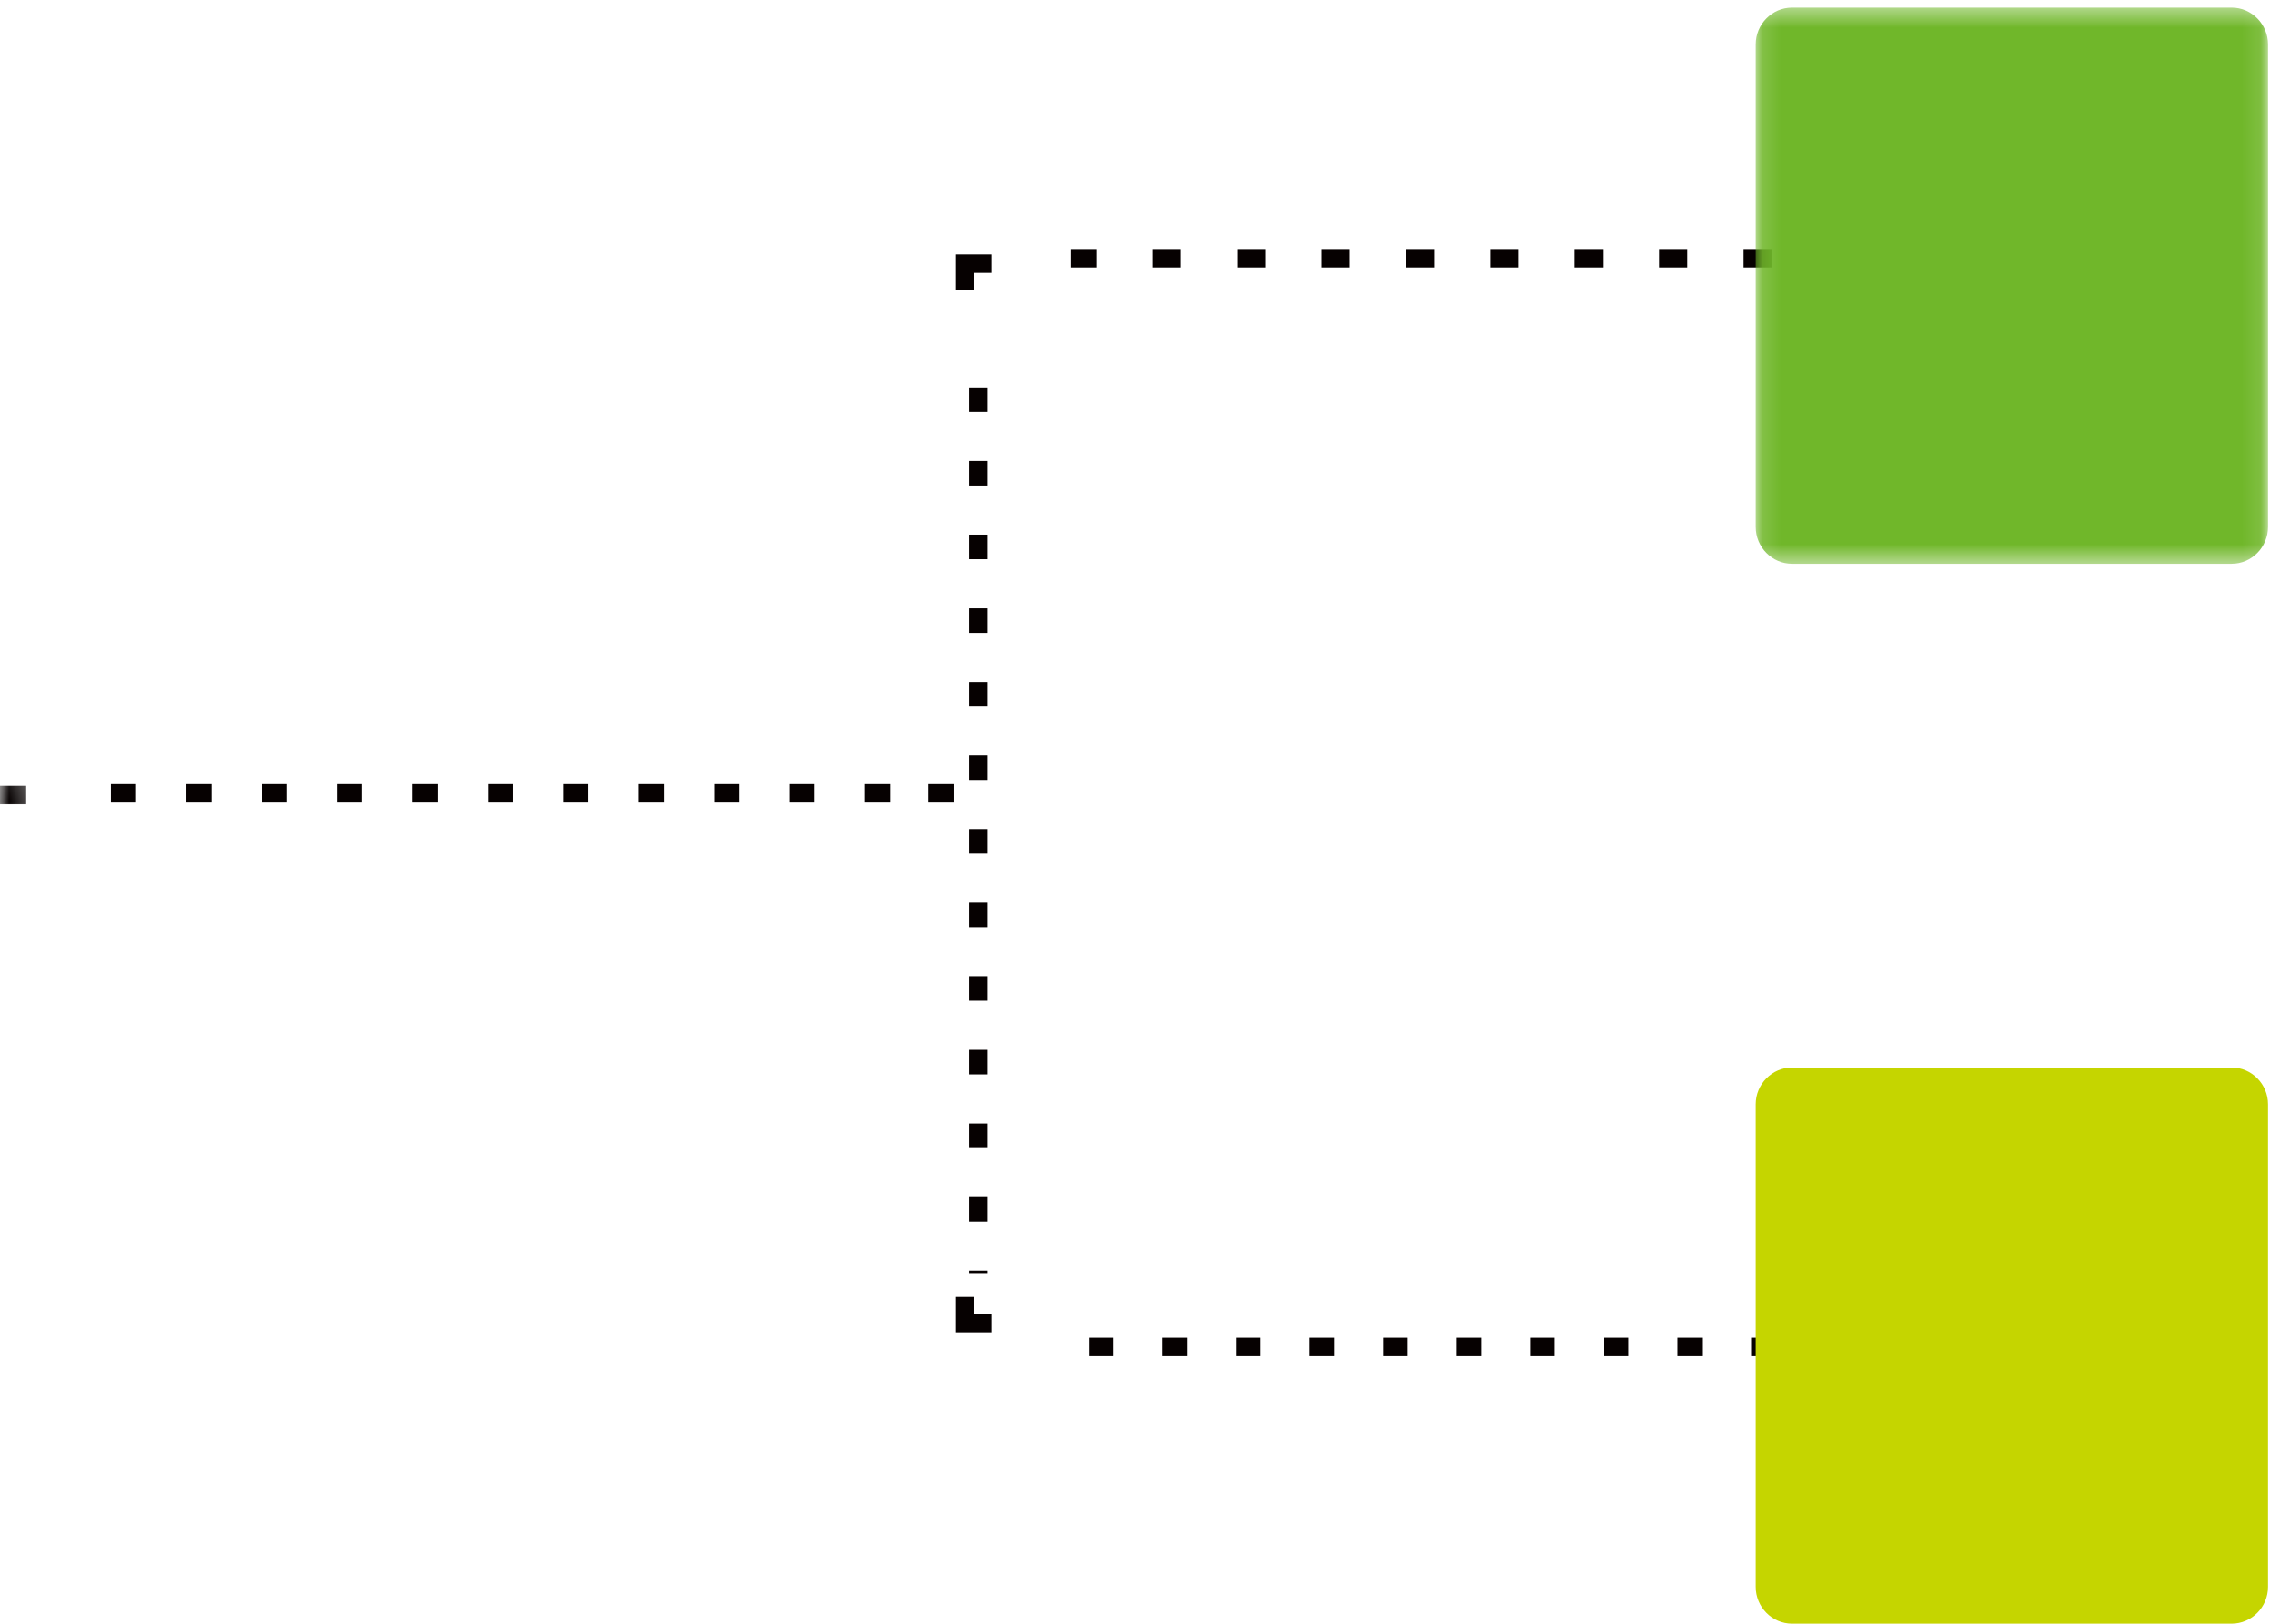
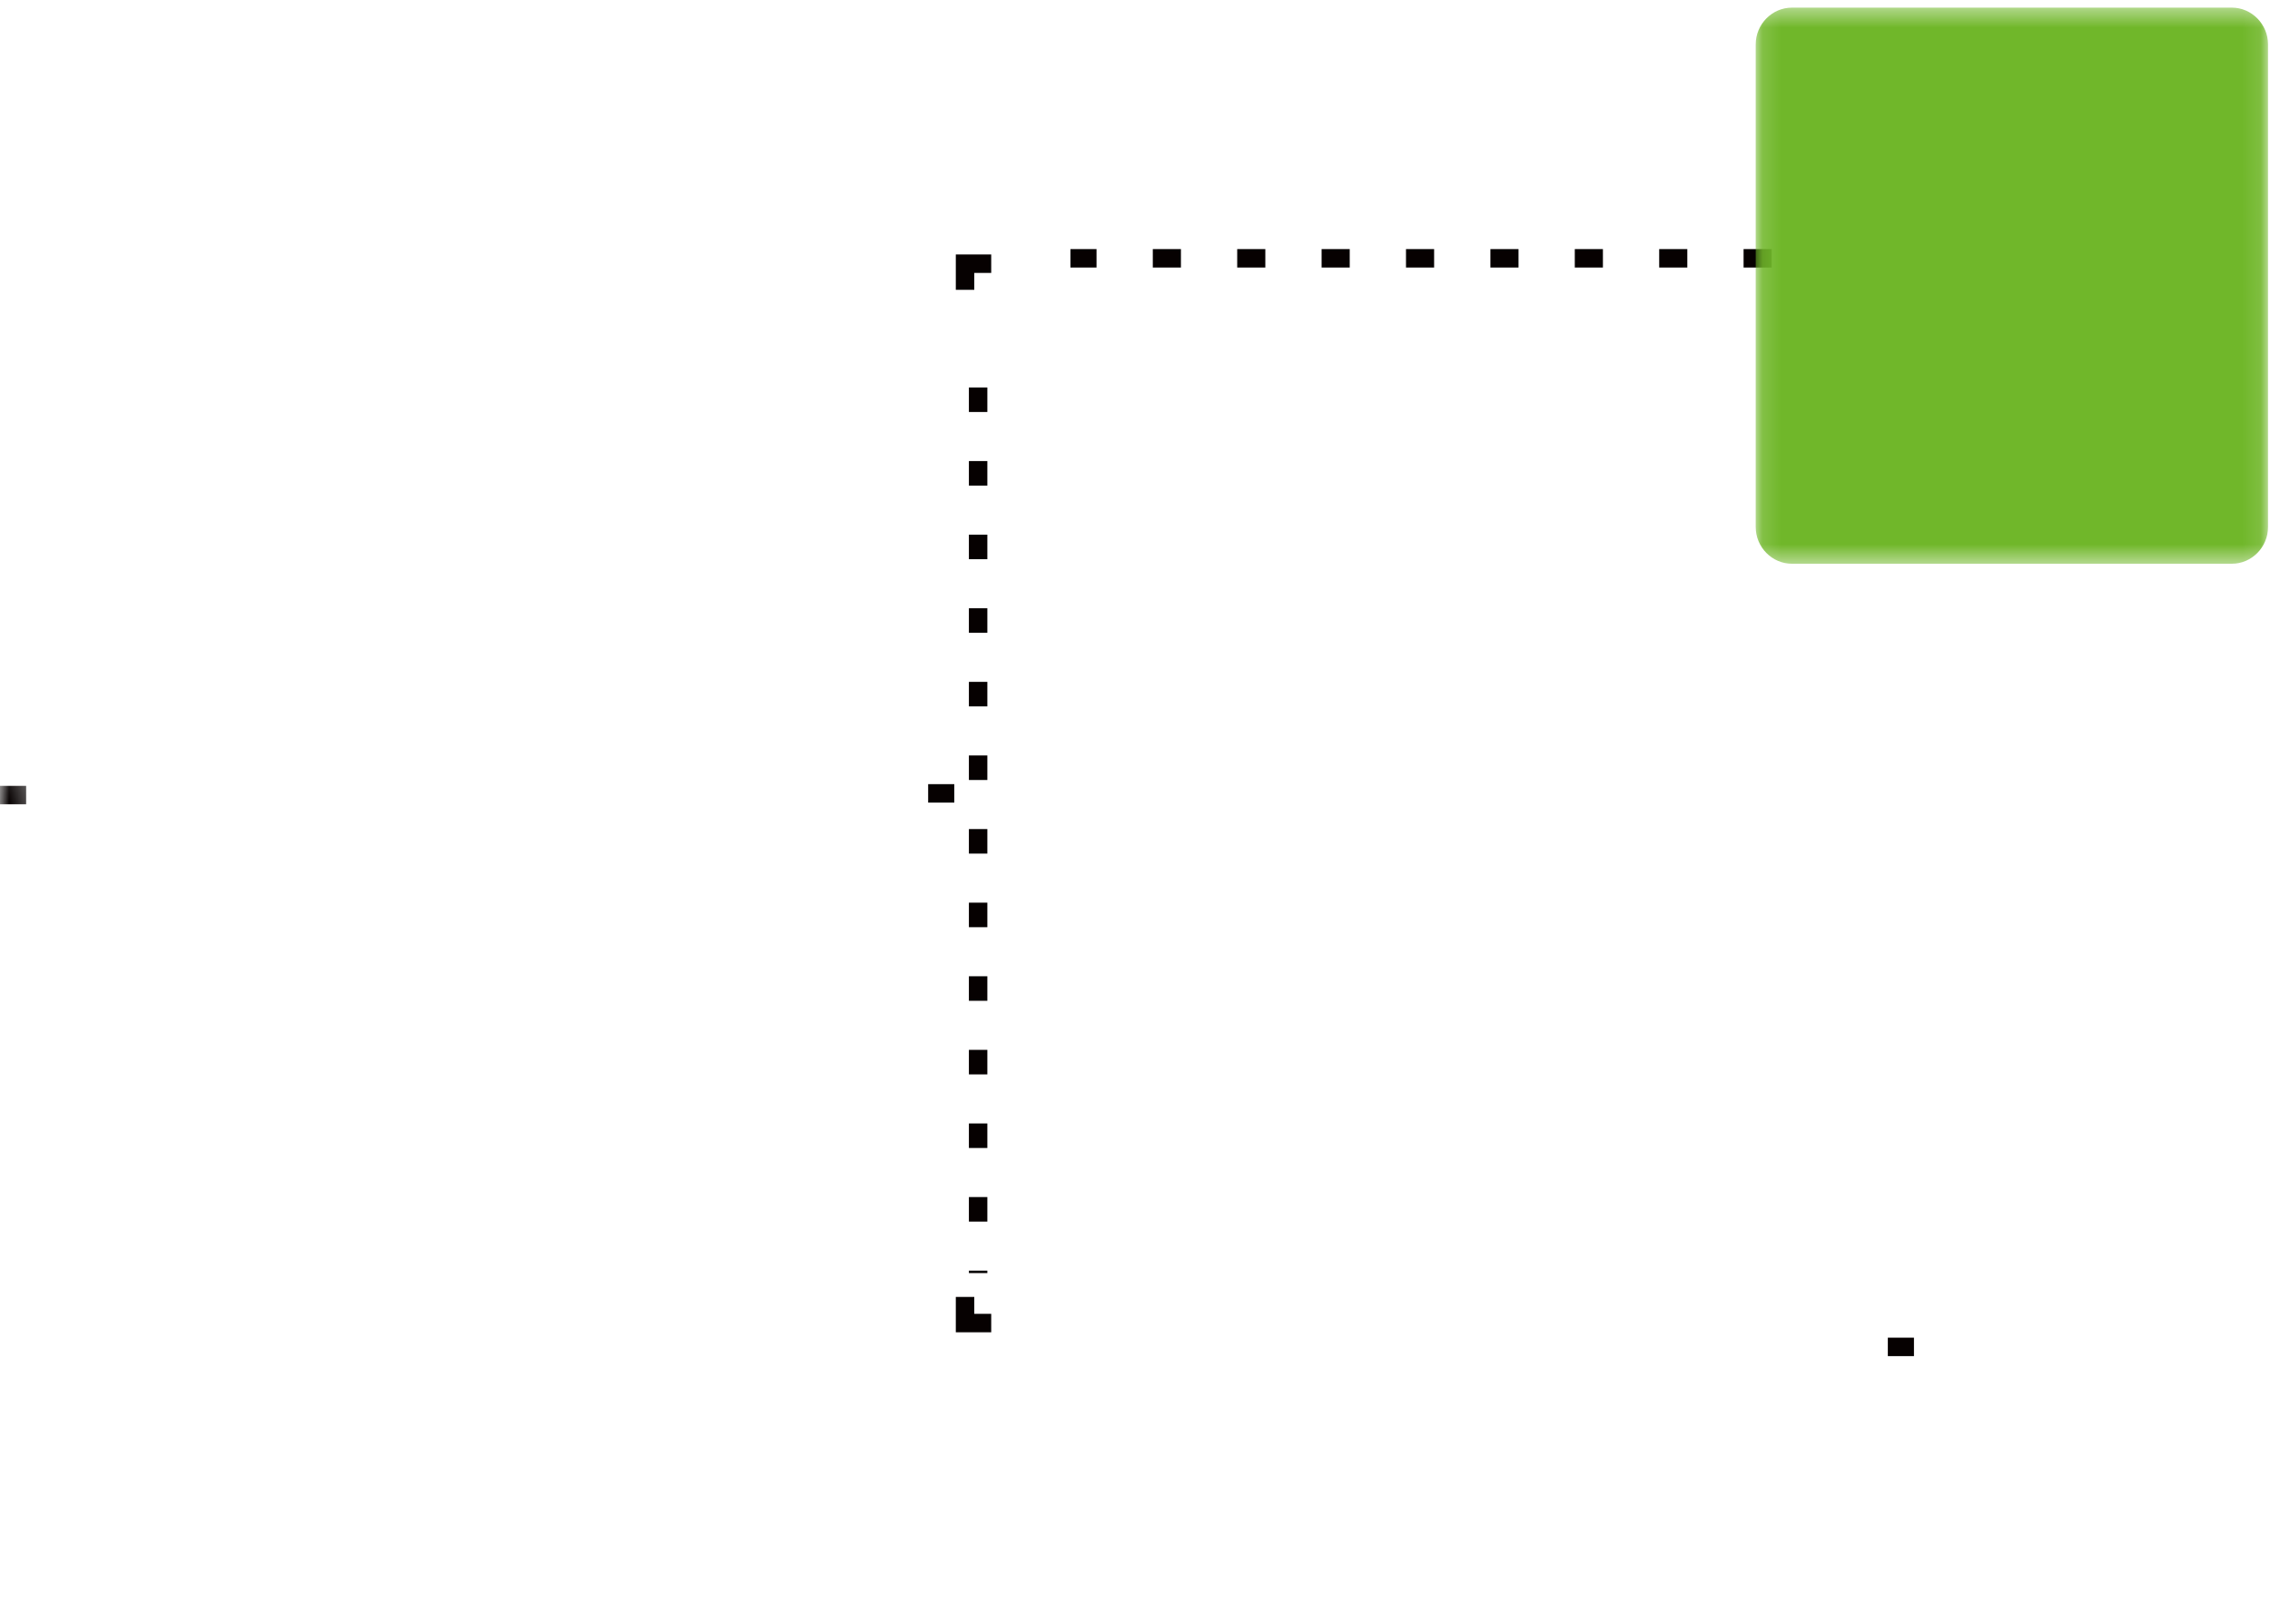
<svg xmlns="http://www.w3.org/2000/svg" xmlns:xlink="http://www.w3.org/1999/xlink" width="123" height="88" viewBox="0 0 123 88">
  <defs>
    <path id="a" d="M1 .093h1.708v2H1z" />
    <path id="c" d="M.133.414h27.76v30.141H.133z" />
  </defs>
  <g fill="none" fill-rule="evenodd">
    <path stroke="#060101" d="M101.709 14h-1.418" />
    <path stroke="#060101" stroke-dasharray="1.524,3.049" d="M96 14H58" />
    <path stroke="#060101" d="M53.709 14.292h-1.418v1.416" />
    <path stroke="#060101" stroke-dasharray="1.33,2.659" d="M53 21v48" />
    <path stroke="#060101" d="M52.291 70.292v1.416h1.418" />
-     <path stroke="#060101" stroke-dasharray="1.329,2.658" d="M59 73h42" />
    <path stroke="#060101" d="M102.292 73h1.416" />
    <g transform="translate(-1 42)">
      <mask id="b" fill="#fff">
        <use xlink:href="#a" />
      </mask>
      <path stroke="#060101" d="M1 1.093h1.416" mask="url(#b)" />
    </g>
-     <path stroke="#060101" stroke-dasharray="1.362,2.725" d="M6 43h43" />
    <path stroke="#060101" d="M50.292 43h1.416" />
    <g transform="translate(95)">
      <mask id="d" fill="#fff">
        <use xlink:href="#c" />
      </mask>
      <path fill="#70B72A" d="M.133 28.56V2.408C.133 1.312 1.018.413 2.1.413h23.827c1.082 0 1.966.899 1.966 1.995V28.56c0 1.099-.884 1.995-1.966 1.995H2.1c-1.082 0-1.967-.896-1.967-1.995" mask="url(#d)" />
    </g>
-     <path fill="#C5D500" d="M95.133 86.005V59.853c0-1.097.885-1.995 1.967-1.995h23.827c1.082 0 1.966.898 1.966 1.995v26.152c0 1.098-.884 1.995-1.966 1.995H97.1c-1.082 0-1.967-.897-1.967-1.995" />
  </g>
</svg>